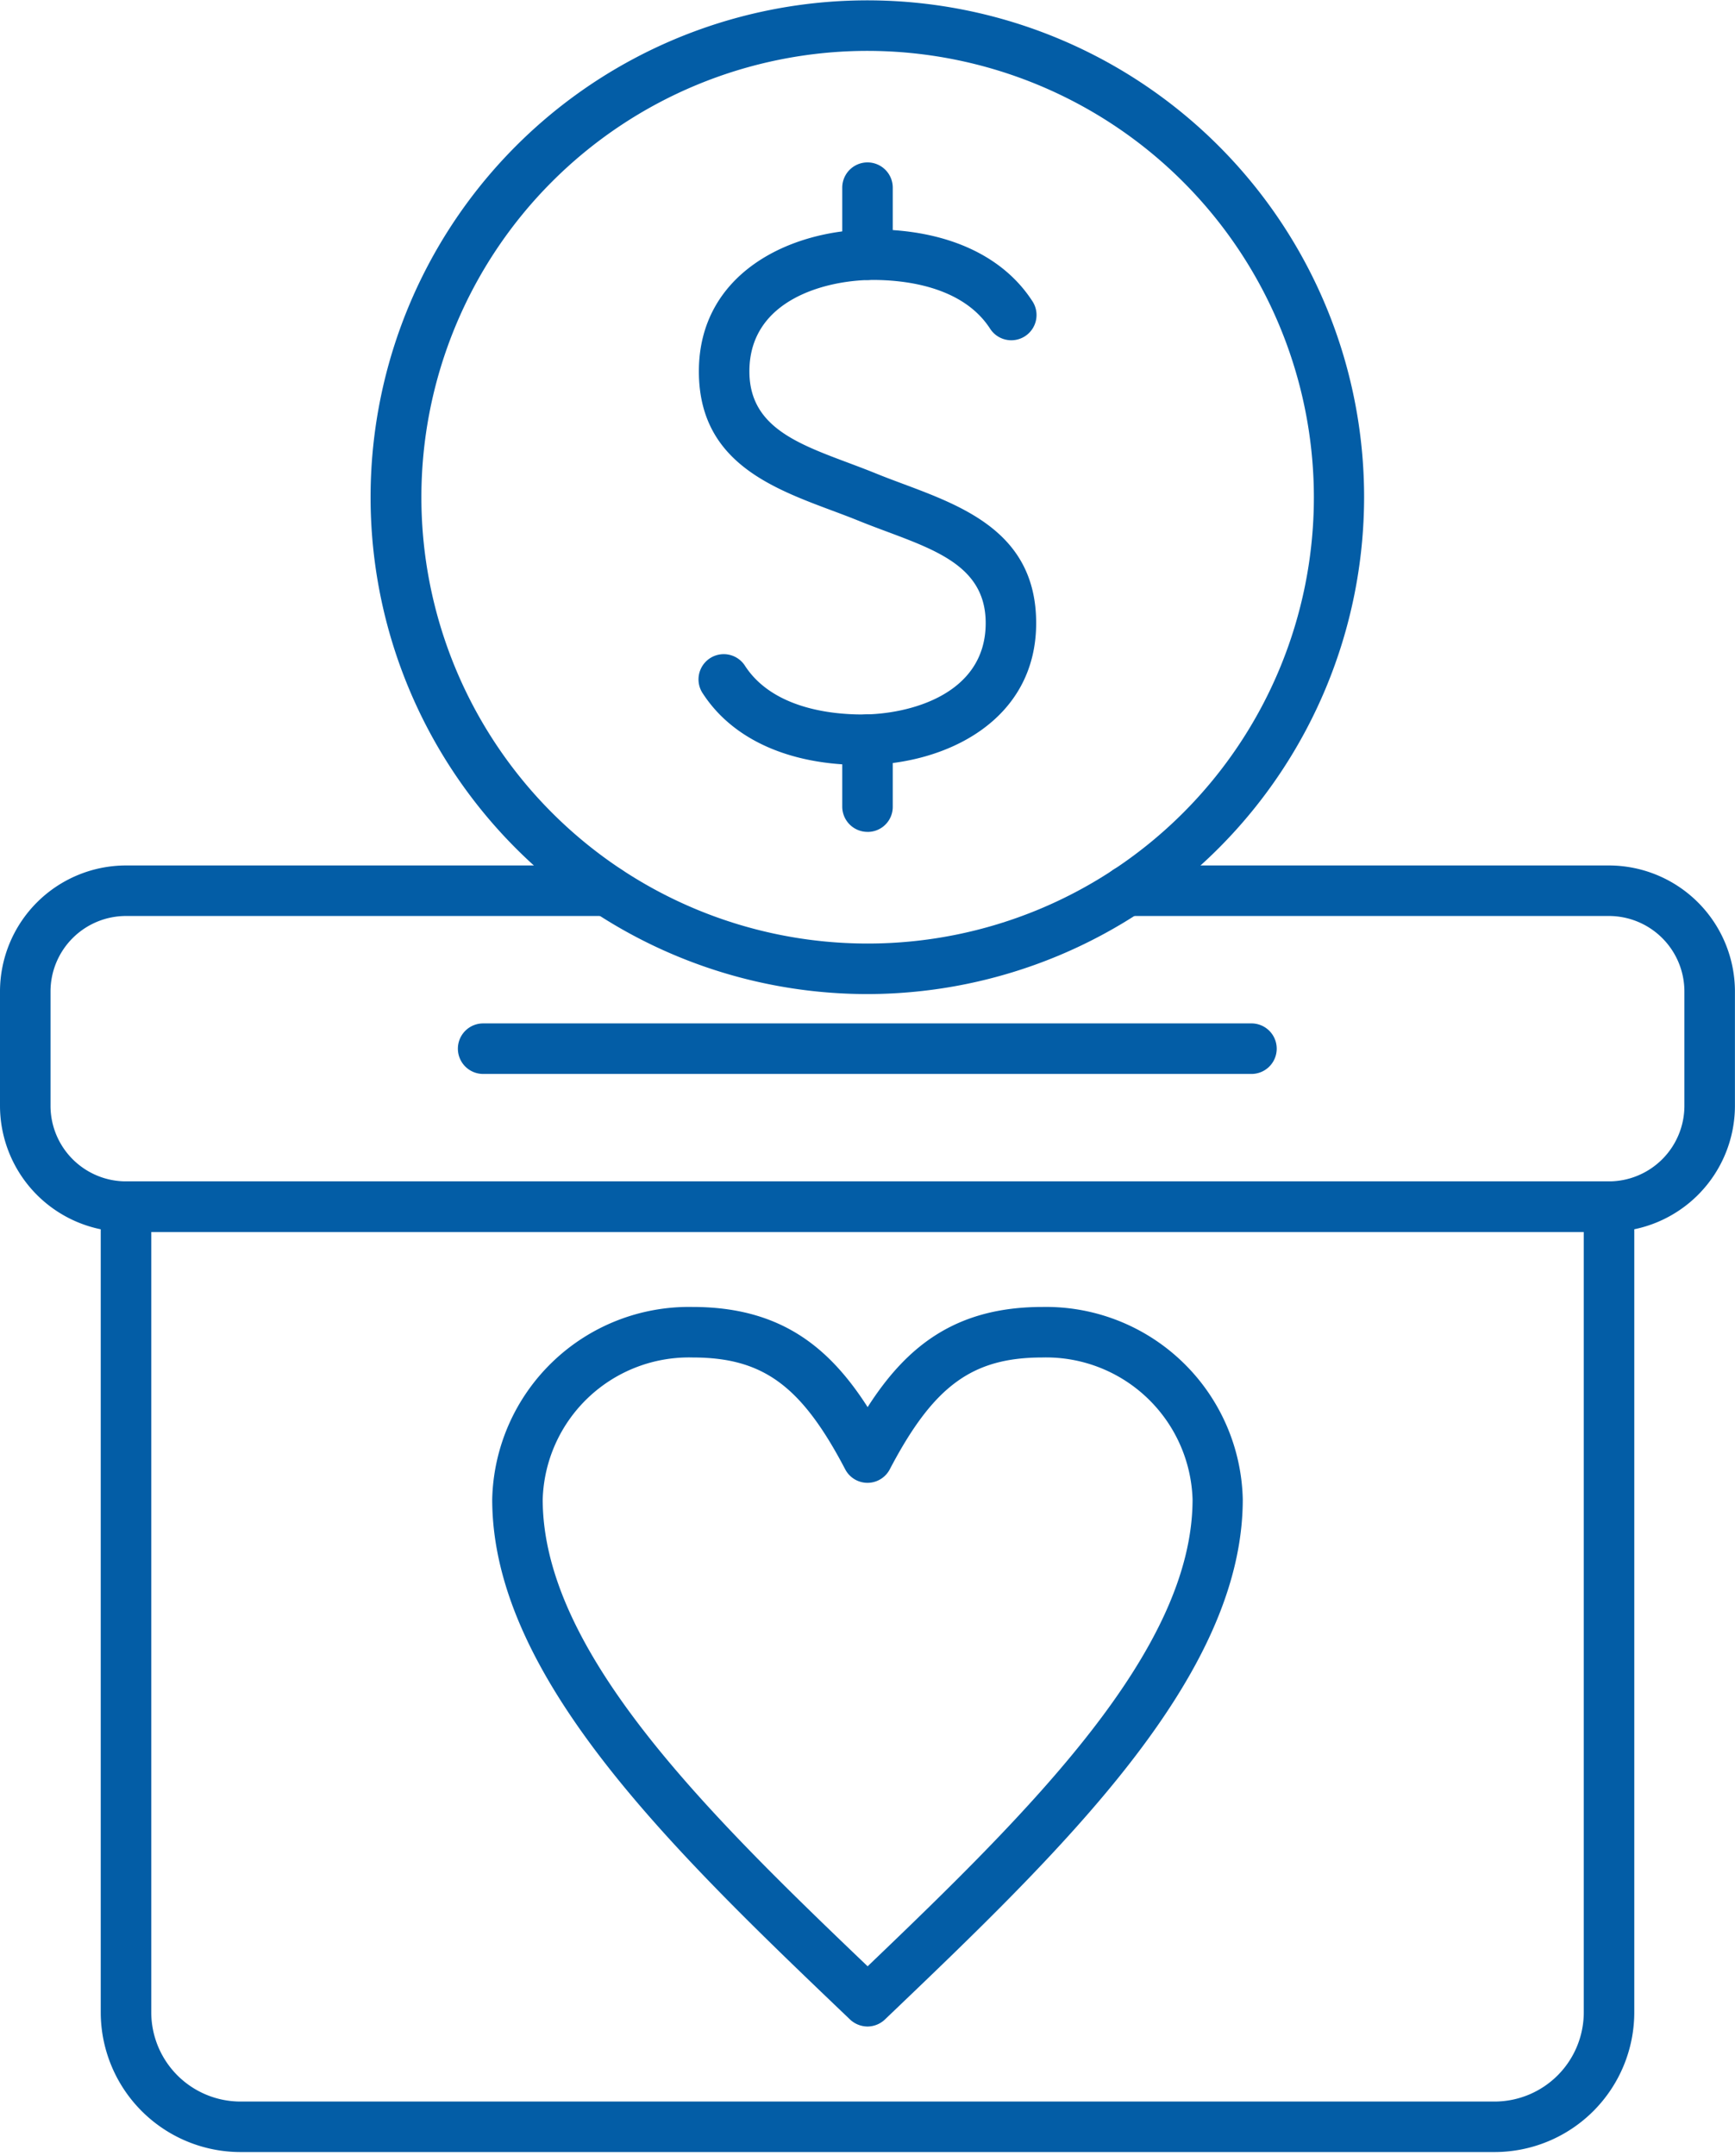
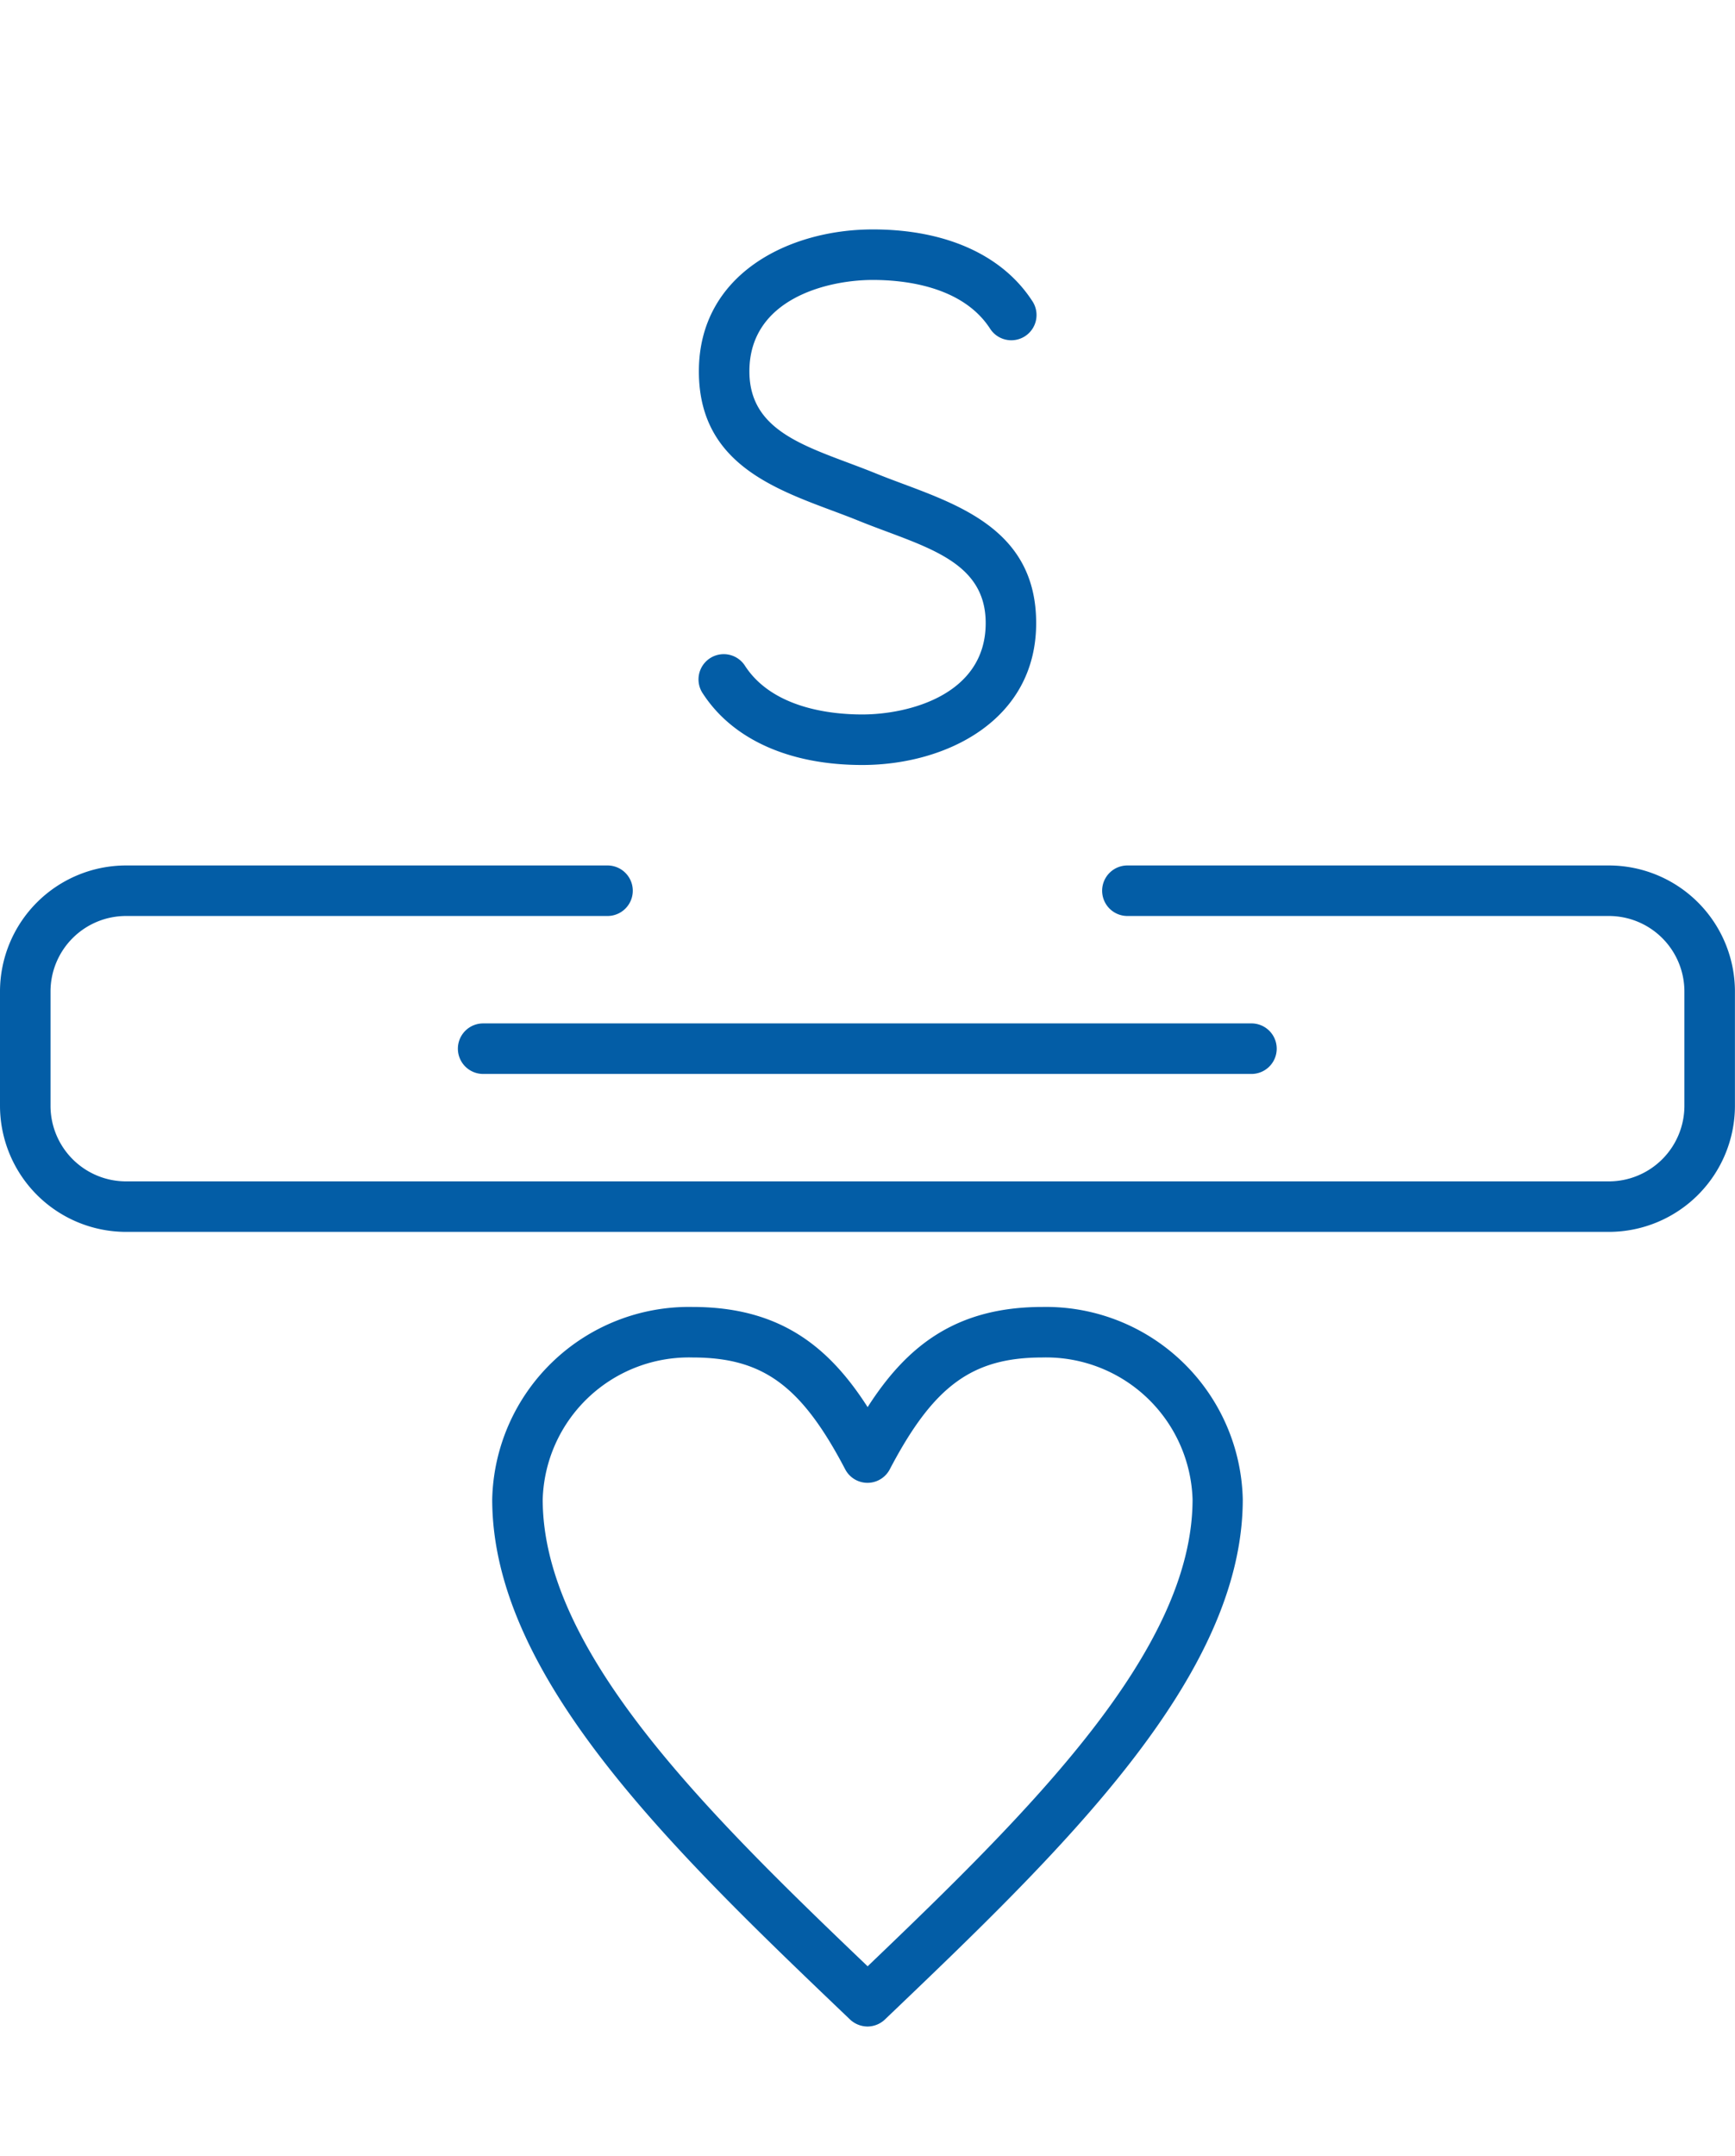
<svg xmlns="http://www.w3.org/2000/svg" id="EngageYourTeam_Icon" width="83.565" height="103.824" viewBox="0 0 83.565 103.824">
  <defs>
    <clipPath id="clip-path">
      <rect id="Rectangle_13629" data-name="Rectangle 13629" width="83.565" height="103.824" fill="#035da6" />
    </clipPath>
  </defs>
  <g id="Group_15398" data-name="Group 15398" clip-path="url(#clip-path)">
    <path id="Path_64956" data-name="Path 64956" d="M77.5,42.332H6.061A6.078,6.078,0,0,1,0,36.256V30.748a6.075,6.075,0,0,1,6.061-6.061h23.2a1.216,1.216,0,0,1,0,2.433H6.061a3.638,3.638,0,0,0-3.628,3.628v5.509A3.642,3.642,0,0,0,6.061,39.9H77.5a3.642,3.642,0,0,0,3.628-3.643V30.748A3.638,3.638,0,0,0,77.5,27.12h-23.2a1.216,1.216,0,0,1,0-2.433H77.5a6.076,6.076,0,0,1,6.062,6.061v5.509A6.079,6.079,0,0,1,77.5,42.332" transform="translate(0 16.989)" fill="#035da6" fill-rule="evenodd" />
-     <path id="Path_64957" data-name="Path 64957" d="M5.308,36.131V73.709a4.3,4.3,0,0,0,4.3,4.3H70.018a4.3,4.3,0,0,0,4.285-4.3V36.131Zm64.71,44.31H9.607a6.736,6.736,0,0,1-6.733-6.733v-38.8a1.207,1.207,0,0,1,1.21-1.21H75.527a1.206,1.206,0,0,1,1.209,1.21v38.8a6.733,6.733,0,0,1-6.717,6.733" transform="translate(1.978 23.19)" fill="#035da6" fill-rule="evenodd" />
    <path id="Path_64958" data-name="Path 64958" d="M51.314,31.625H14.274a1.216,1.216,0,0,1,0-2.433H51.314a1.217,1.217,0,0,1,0,2.433" transform="translate(8.996 20.09)" fill="#035da6" fill-rule="evenodd" />
    <path id="Path_64959" data-name="Path 64959" d="M23.689,39.713a7.045,7.045,0,0,0-7.214,6.832c0,7.286,7.81,15,15.65,22.485,7.825-7.489,15.65-15.2,15.65-22.485a7.058,7.058,0,0,0-7.227-6.832c-3.381,0-5.245,1.356-7.359,5.39a1.211,1.211,0,0,1-2.142,0c-2.112-4.035-3.962-5.39-7.357-5.39M32.125,71.93a1.243,1.243,0,0,1-.846-.336c-8.48-8.1-17.236-16.465-17.236-25.049a9.478,9.478,0,0,1,9.646-9.265c4.166,0,6.542,1.865,8.436,4.823,1.894-2.958,4.269-4.823,8.422-4.823a9.48,9.48,0,0,1,9.646,9.265c0,8.584-8.758,16.948-17.238,25.049a1.228,1.228,0,0,1-.831.336" transform="translate(9.664 25.656)" fill="#035da6" fill-rule="evenodd" />
-     <path id="Path_64960" data-name="Path 64960" d="M34.507,2.443A21.493,21.493,0,1,0,56,23.937,21.518,21.518,0,0,0,34.507,2.443m0,45.419A23.926,23.926,0,1,1,58.419,23.937,23.95,23.95,0,0,1,34.507,47.862" transform="translate(7.282 0.007)" fill="#035da6" fill-rule="evenodd" />
    <path id="Path_64961" data-name="Path 64961" d="M27.807,32.334c-3.5,0-6.223-1.224-7.664-3.424a1.215,1.215,0,1,1,2.026-1.34c1.325,2.024,4.109,2.331,5.639,2.331,2.215,0,5.946-.934,5.946-4.4,0-3.1-3.1-3.7-6.15-4.94-3.162-1.283-7.664-2.259-7.664-7.183,0-4.691,4.342-6.834,8.378-6.834,3.5,0,6.223,1.224,7.664,3.424a1.215,1.215,0,1,1-2.026,1.34c-1.325-2.026-4.094-2.331-5.639-2.331-2.2,0-5.944.918-5.944,4.4,0,3.1,3.118,3.7,6.148,4.94,3.162,1.281,7.664,2.259,7.664,7.183,0,4.691-4.342,6.834-8.378,6.834" transform="translate(13.721 4.504)" fill="#035da6" fill-rule="evenodd" />
-     <path id="Path_64962" data-name="Path 64962" d="M25.253,10.288a1.22,1.22,0,0,1-1.224-1.21V5.843a1.216,1.216,0,0,1,2.433,0V9.078a1.207,1.207,0,0,1-1.209,1.21m0,26.577a1.218,1.218,0,0,1-1.224-1.209V32.421a1.216,1.216,0,0,1,2.433,0v3.236a1.205,1.205,0,0,1-1.209,1.209" transform="translate(16.537 3.194)" fill="#035da6" fill-rule="evenodd" />
  </g>
</svg>